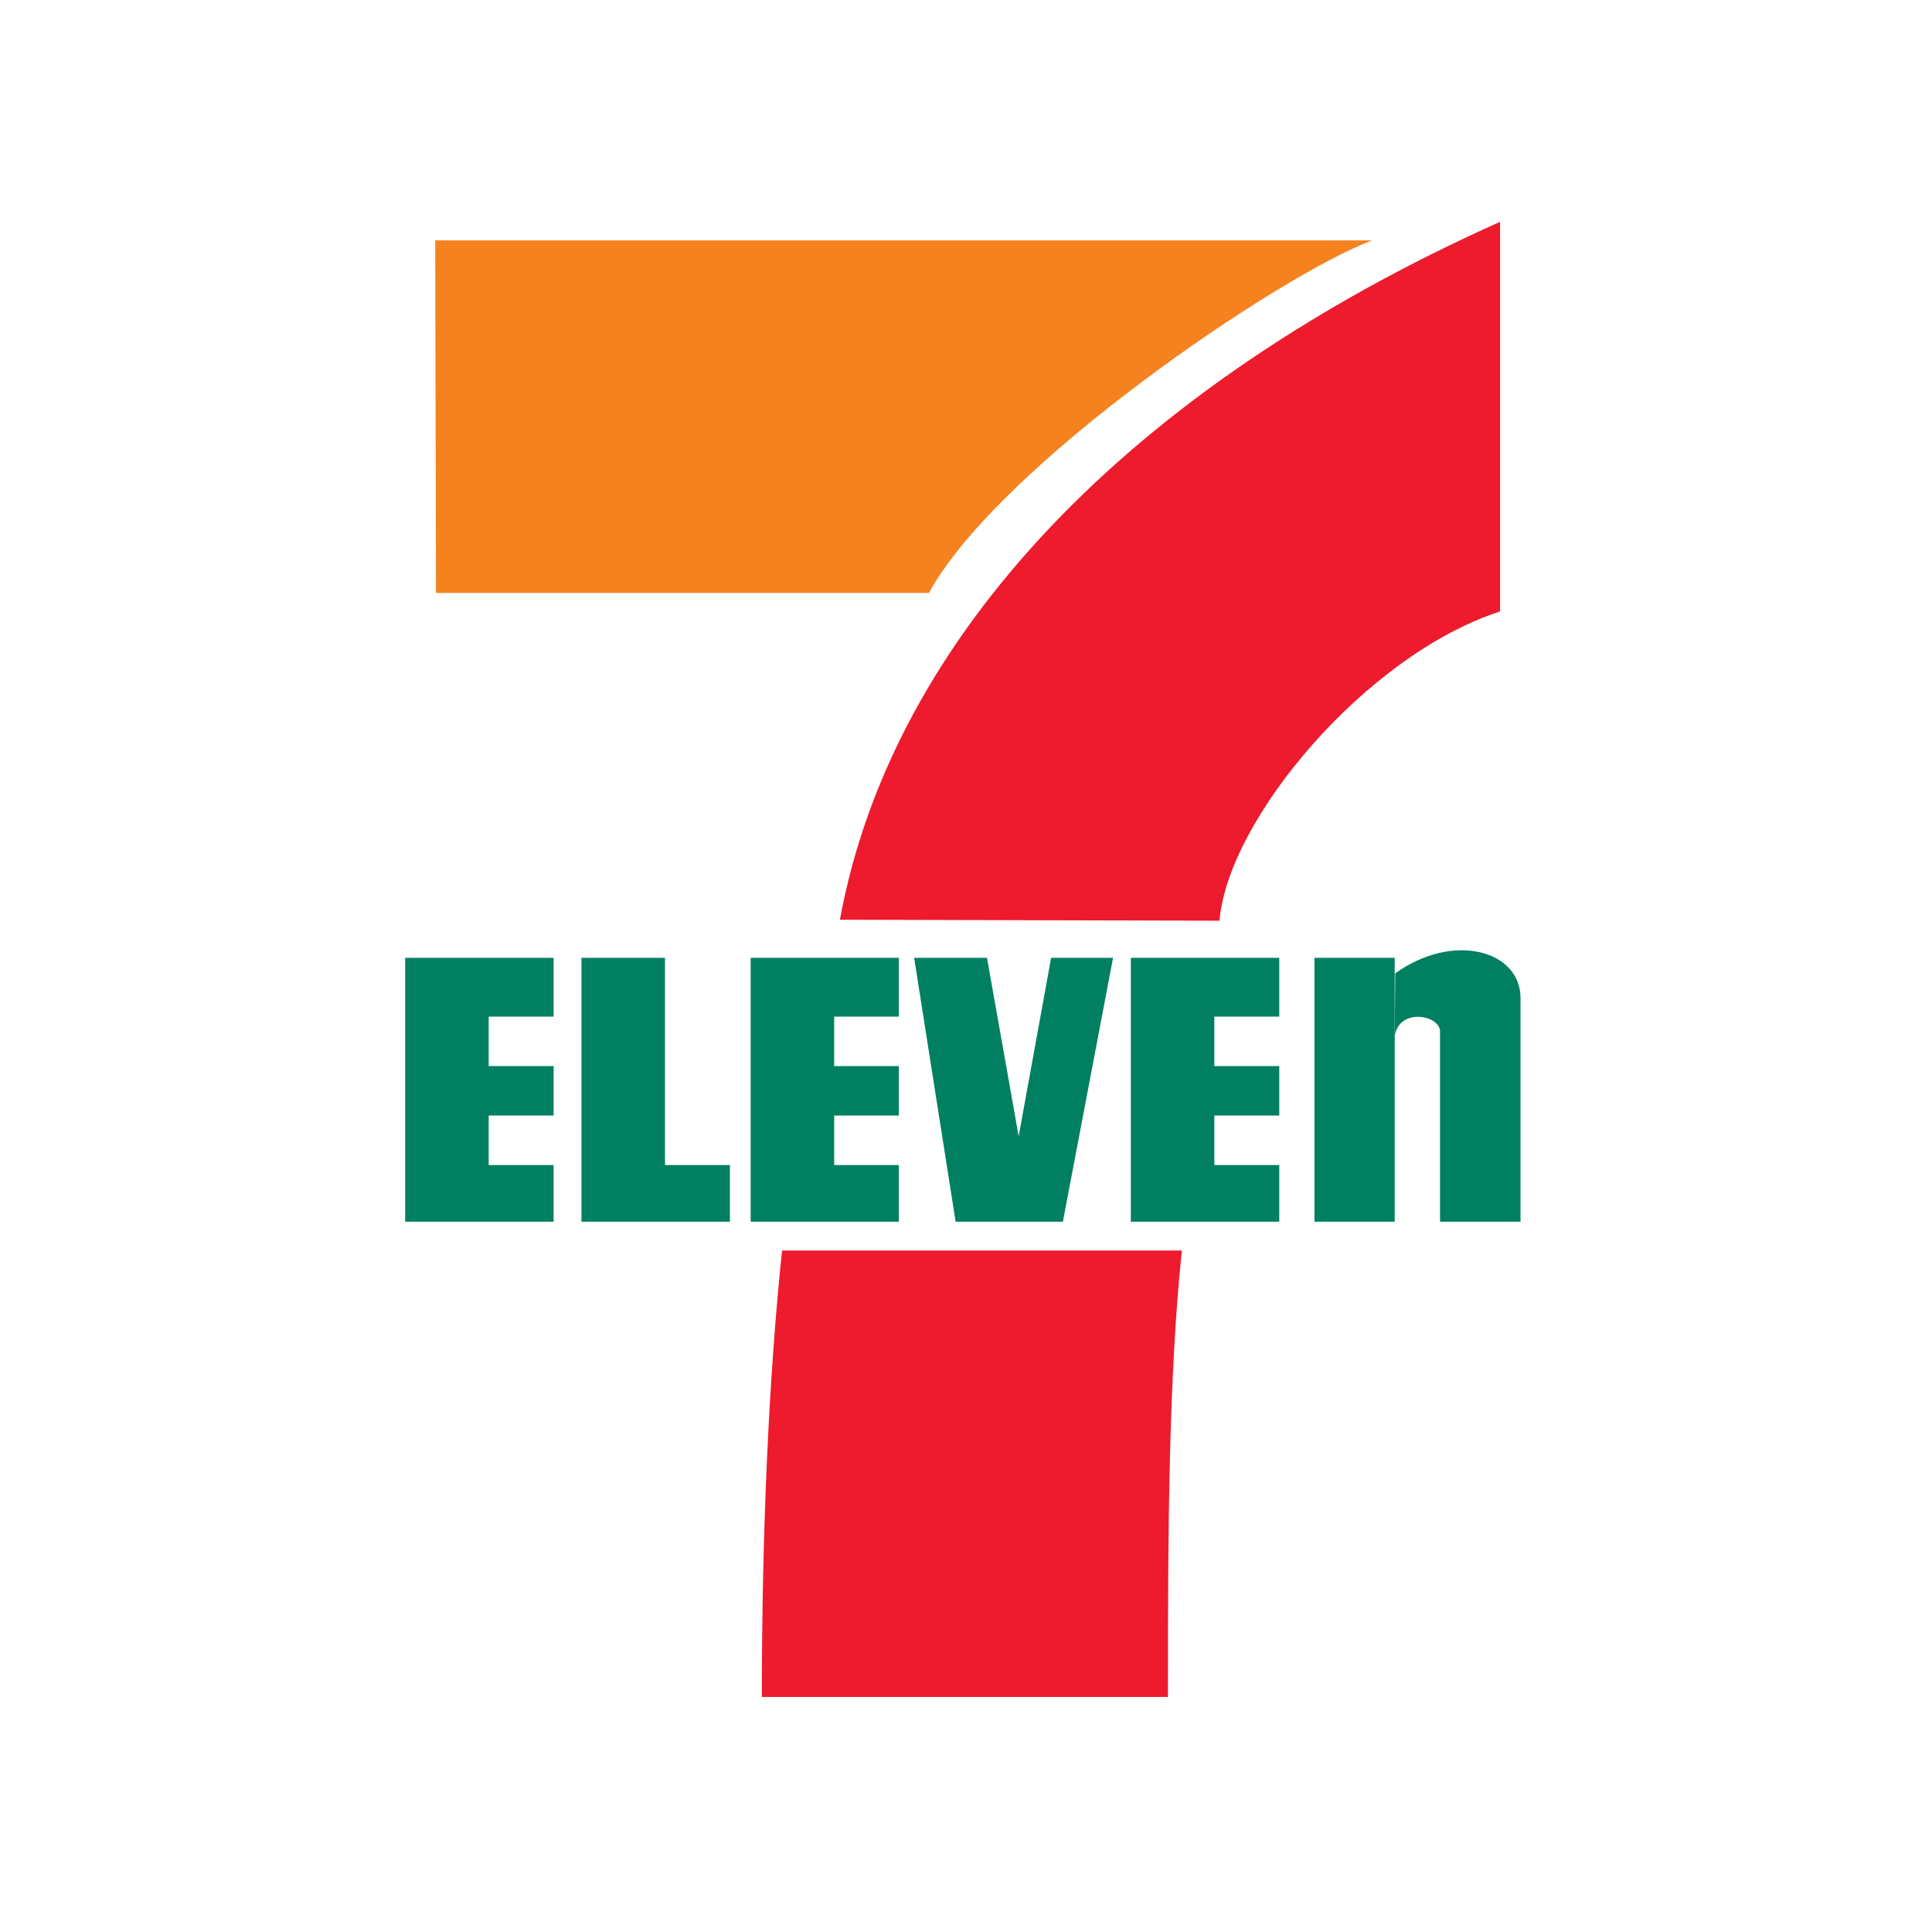
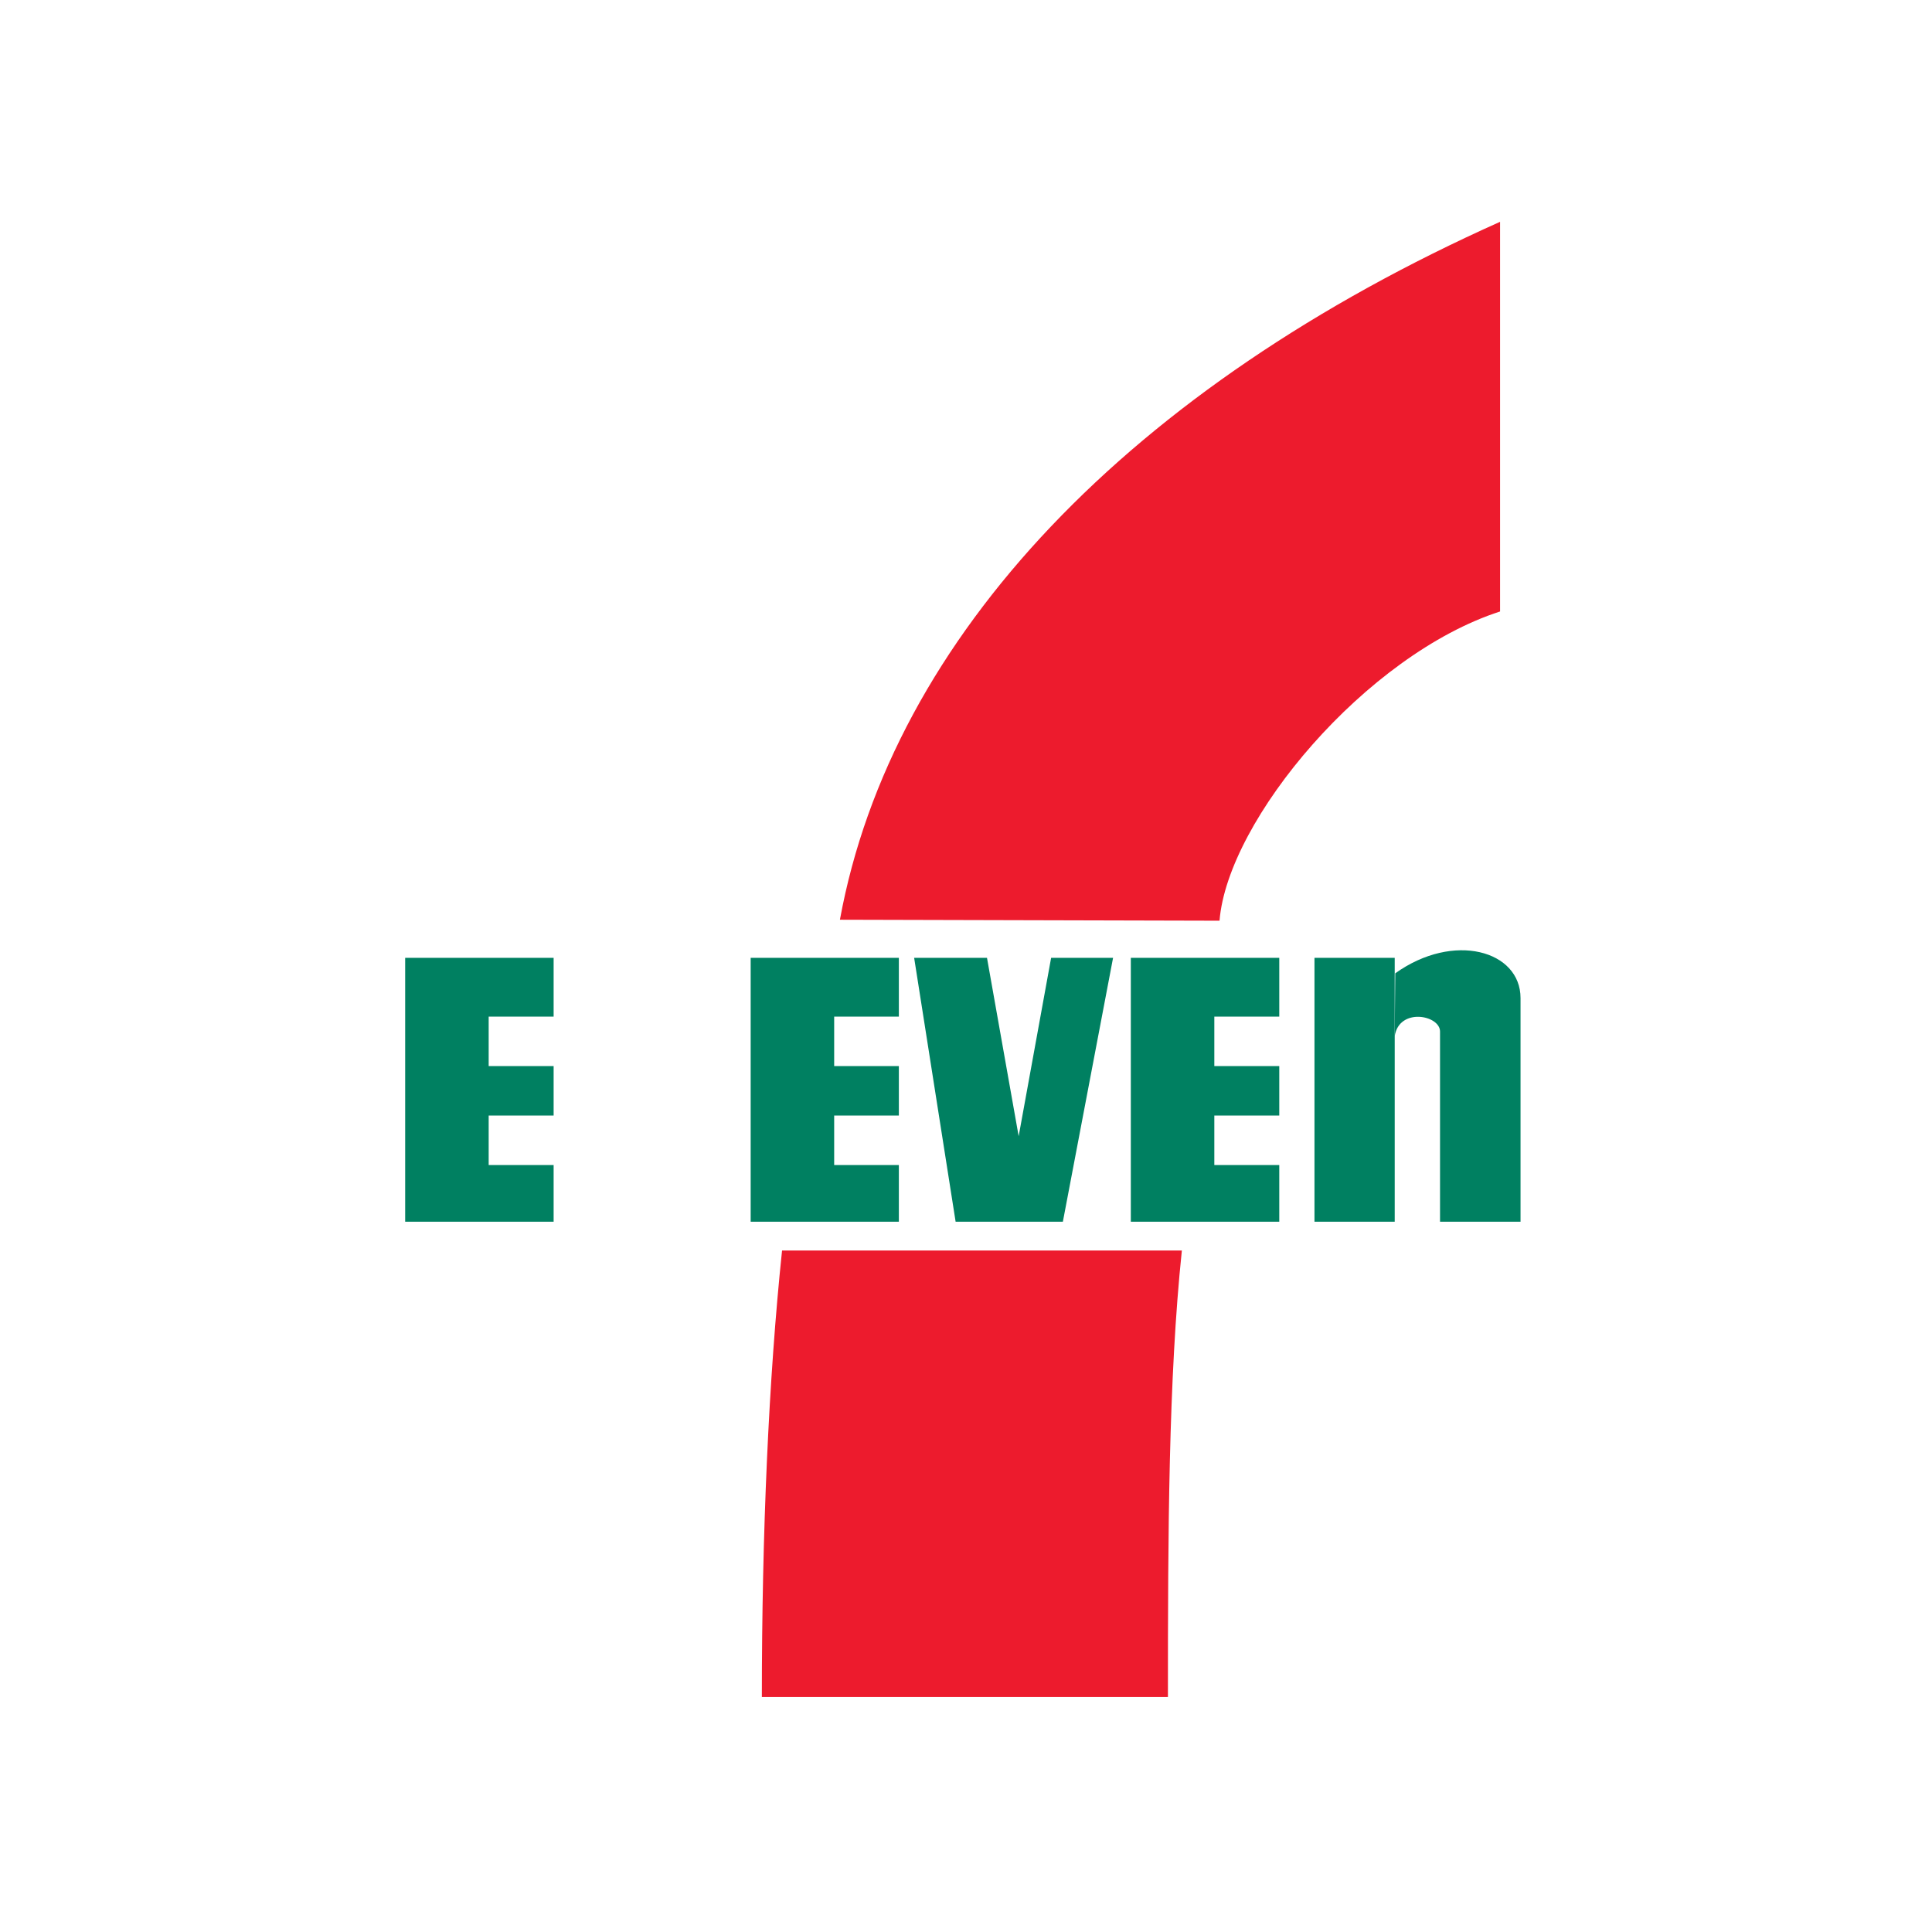
<svg xmlns="http://www.w3.org/2000/svg" width="81" height="80" viewBox="0 0 81 80" fill="none">
  <g clip-path="url(#clip0_324_8857)">
-     <path d="M18.246 10.079H57.525C53.657 11.529 41.884 19.5 38.944 24.86H18.28L18.246 10.079Z" fill="#F5821F" />
    <path d="M23.211 44.696V46.77H20.488V48.846H23.211V51.223H16.987V40.158H23.211V42.623H20.488V44.696H23.211Z" fill="#008061" />
    <path d="M37.685 44.696V46.77H34.973V48.846H37.685V51.223H31.472V40.158H37.685V42.623H34.973V44.696H37.685Z" fill="#008061" />
    <path d="M53.634 44.696V46.77H50.911V48.846H53.634V51.223H47.41V40.158H53.634V42.623H50.911V44.696H53.634Z" fill="#008061" />
-     <path d="M27.88 40.158V48.846H30.602V51.223H24.378V40.158H27.88Z" fill="#008061" />
    <path d="M42.708 47.637L41.38 40.158H38.326L40.065 51.223H44.561L46.666 40.158H44.069L42.708 47.637Z" fill="#008061" />
    <path d="M55.11 40.158H58.474V51.222H55.11V40.158Z" fill="#008061" />
    <path d="M58.474 43.443C58.657 42.231 60.374 42.556 60.374 43.248V51.223H63.749V41.845C63.749 39.856 60.946 39.056 58.497 40.807L58.474 43.443Z" fill="#008061" />
    <path d="M49.55 52.43C48.989 57.783 48.966 64.301 48.966 71.148H31.941C31.941 64.301 32.227 57.783 32.788 52.43H49.55Z" fill="#ED1B2D" />
    <path d="M51.129 38.602C51.472 34.367 57.273 27.452 62.891 25.637V9.3C47.433 16.215 37.387 26.674 35.214 38.561L51.129 38.602Z" fill="#ED1B2D" />
  </g>
  <defs>
    <clipPath id="clip0_324_8857">
      <rect x="0.591" width="80" height="80" rx="8" fill="white" />
    </clipPath>
  </defs>
</svg>